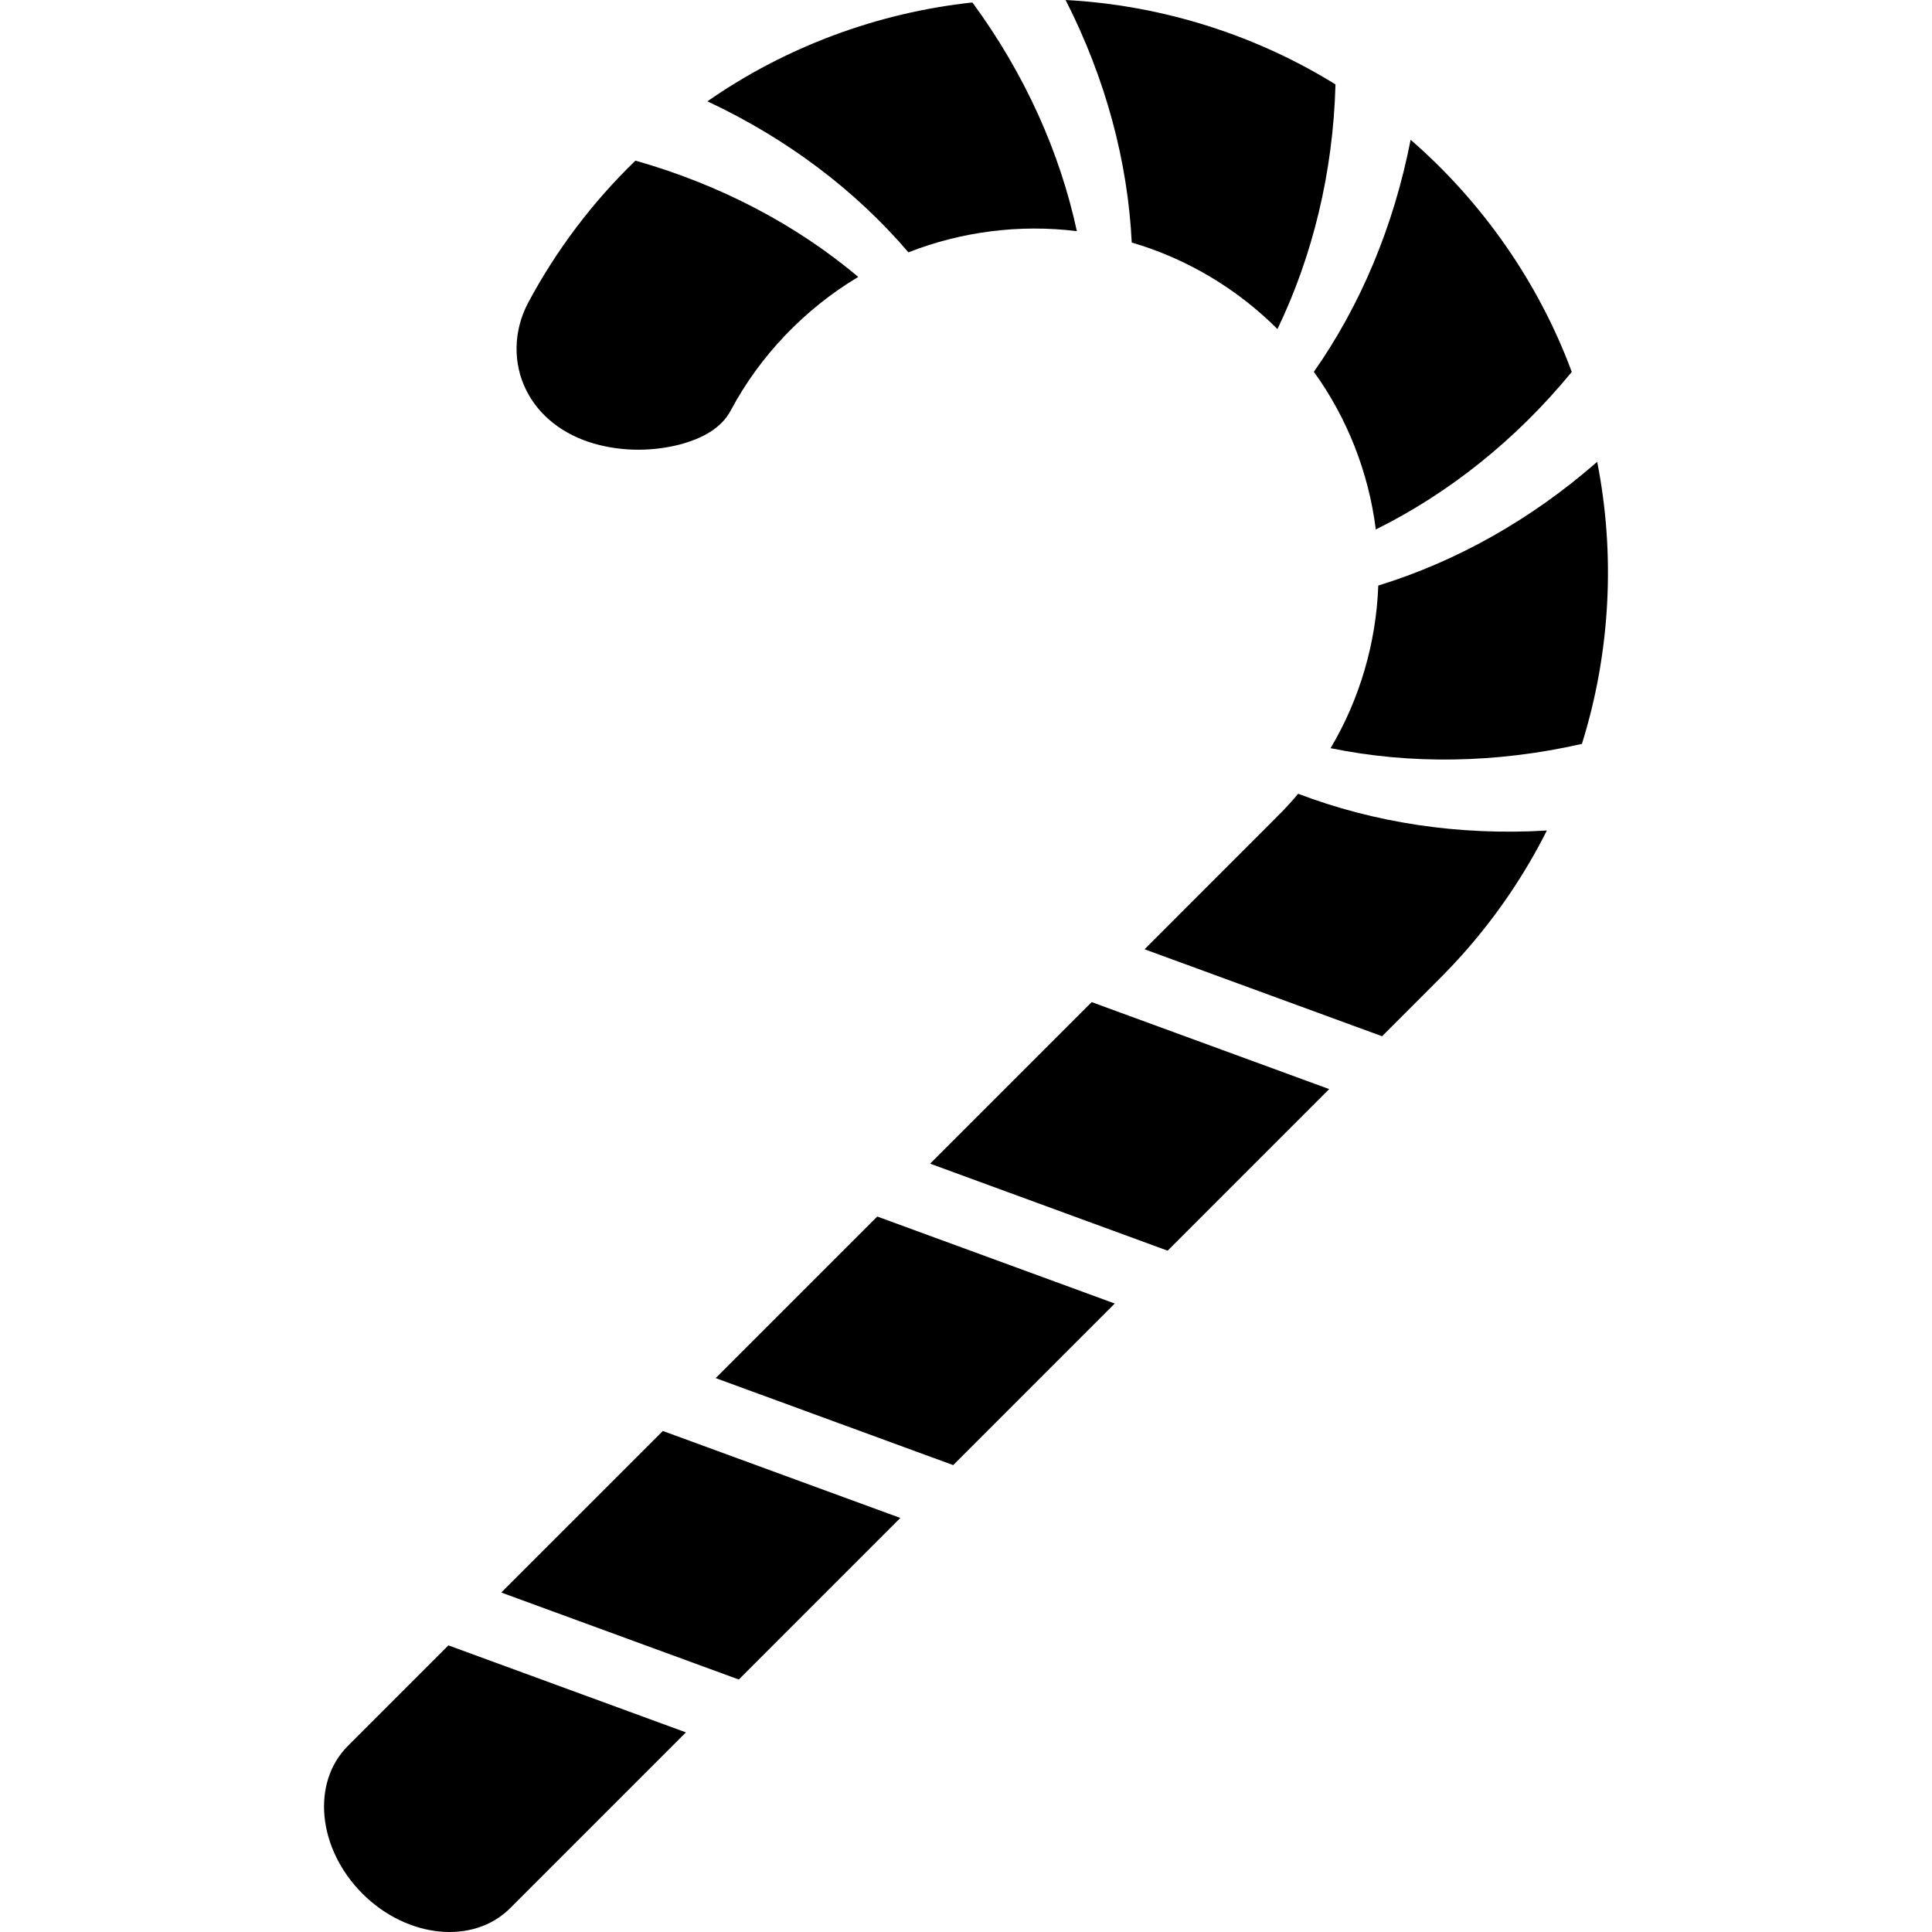
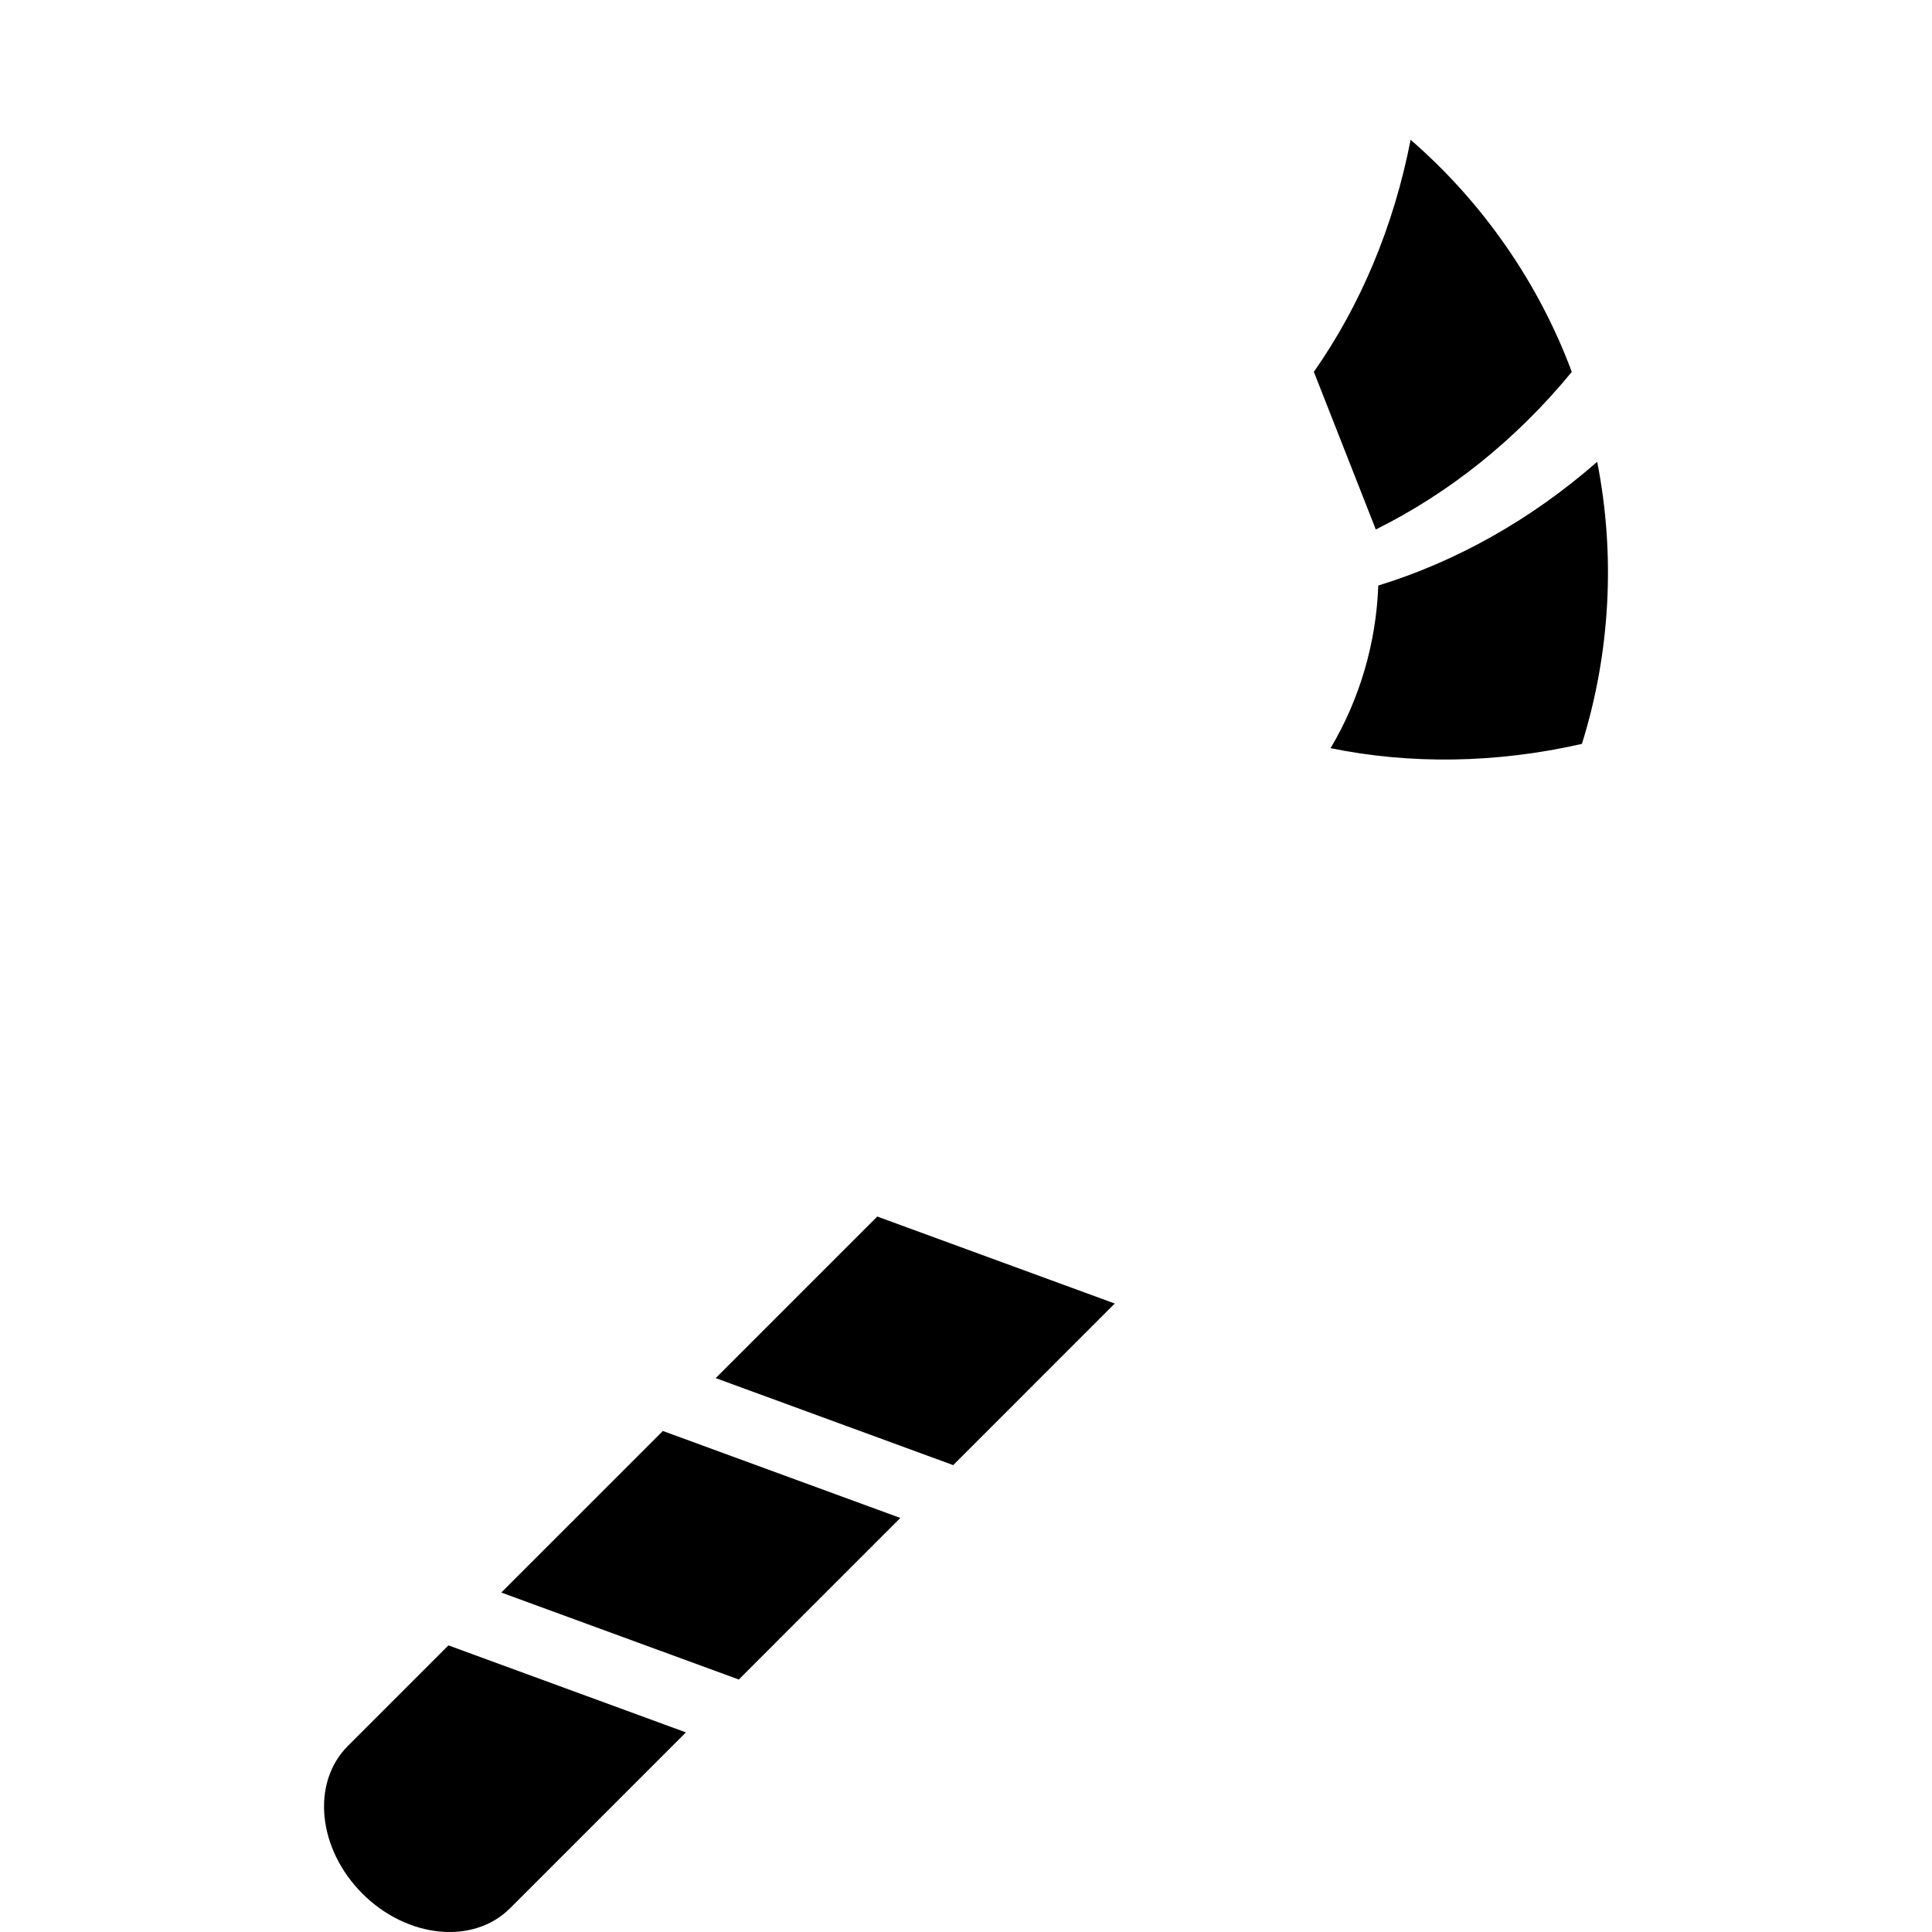
<svg xmlns="http://www.w3.org/2000/svg" height="800px" width="800px" version="1.1" id="_x32_" viewBox="0 0 512 512" xml:space="preserve">
  <style type="text/css">
	.st0{fill:#000000;}
</style>
  <g>
-     <polygon class="st0" points="246.496,308.385 309.434,331.442 352.249,288.62 289.311,265.571  " />
    <polygon class="st0" points="132.843,422.039 195.788,445.088 238.595,402.273 175.666,379.224  " />
-     <path class="st0" d="M344.024,210.352c-1.21,1.467-2.496,2.86-3.789,4.253l-4.801,4.842l-10.704,10.704l-21.407,21.415   l62.937,23.05l10.704-10.704l5.513-5.538c2.205-2.23,4.344-4.551,6.409-6.922c8.266-9.502,15.38-20.065,21.051-31.357   C386.541,221.512,364.08,218.004,344.024,210.352z" />
    <polygon class="st0" points="189.669,365.212 252.607,388.27 295.422,345.447 232.485,322.397  " />
-     <path class="st0" d="M157.401,117.55c8.092,2.321,16.085,1.915,22.493,0.315c6.435-1.667,11.326-4.518,13.73-9.029   c7.694-14.51,19.7-27.029,33.828-35.453c-16.408-13.804-36.556-24.434-59.057-30.817c-11.292,10.919-20.96,23.679-28.405,37.624   c-4.079,7.628-3.98,16.325-0.564,23.149C142.825,110.254,149.366,115.237,157.401,117.55z" />
    <path class="st0" d="M92.175,462.707c-9.734,9.734-8.001,27.252,3.872,39.126c11.872,11.864,29.392,13.597,39.125,3.871   l46.604-46.603l-62.938-23.058L92.175,462.707z" />
-     <path class="st0" d="M240.742,66.875c14.062-5.53,29.582-7.495,44.639-5.613c-4.519-20.968-13.821-41.728-27.684-60.608   c-25.056,2.679-49.498,11.749-70.225,26.2C208.714,36.796,226.797,50.542,240.742,66.875z" />
-     <path class="st0" d="M338.543,87.205c9.286-19.335,14.75-41.406,15.372-64.836C332.425,9.054,307.551,1.335,282.397,0   c10.629,20.86,16.482,42.848,17.527,64.272C314.458,68.526,327.765,76.444,338.543,87.205z" />
-     <path class="st0" d="M364.602,140.317c19.235-9.534,37.061-23.638,51.935-41.753c-8.78-23.696-23.737-45.07-42.707-61.52   c-4.477,22.991-13.307,43.909-25.644,61.494C357.049,110.785,362.72,125.261,364.602,140.317z" />
+     <path class="st0" d="M364.602,140.317c19.235-9.534,37.061-23.638,51.935-41.753c-8.78-23.696-23.737-45.07-42.707-61.52   c-4.477,22.991-13.307,43.909-25.644,61.494z" />
    <path class="st0" d="M423.27,122.384c-17.636,15.438-37.492,26.482-58.012,32.791c-0.548,15.165-4.917,30.13-12.644,43.097   c21.001,4.303,43.777,4.071,66.61-1.136C426.76,173.034,428.153,147.133,423.27,122.384z" />
  </g>
</svg>